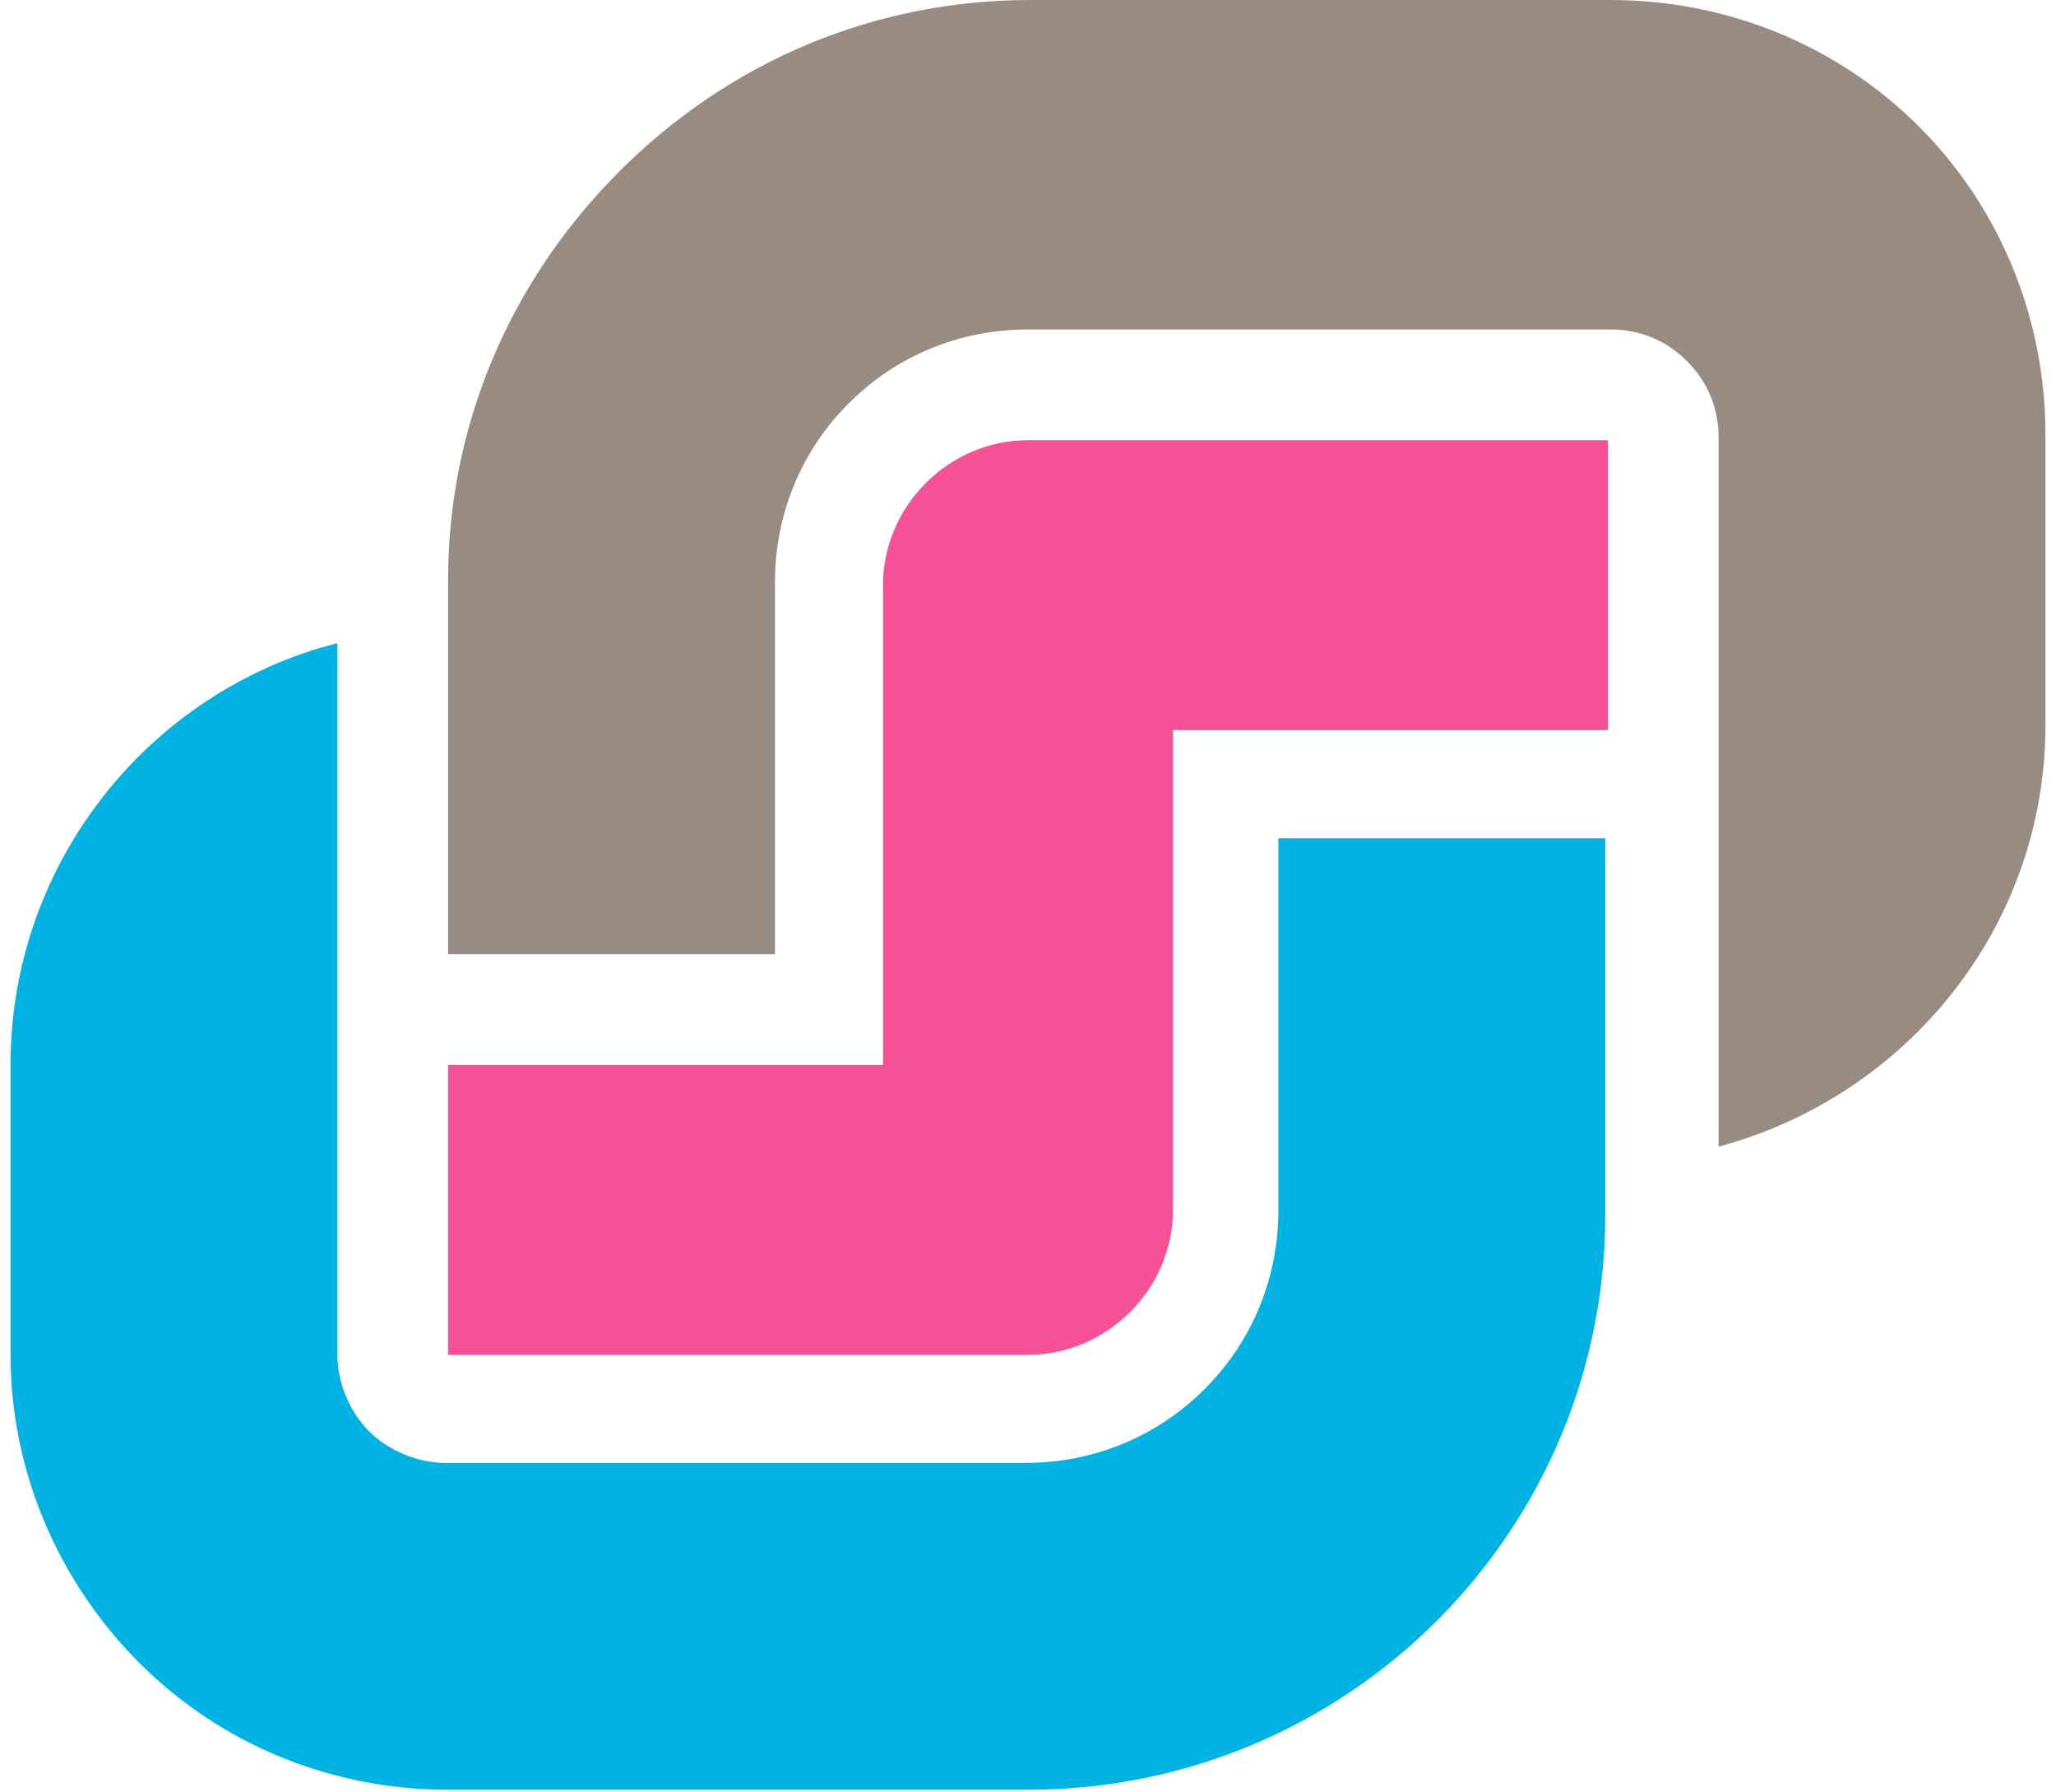
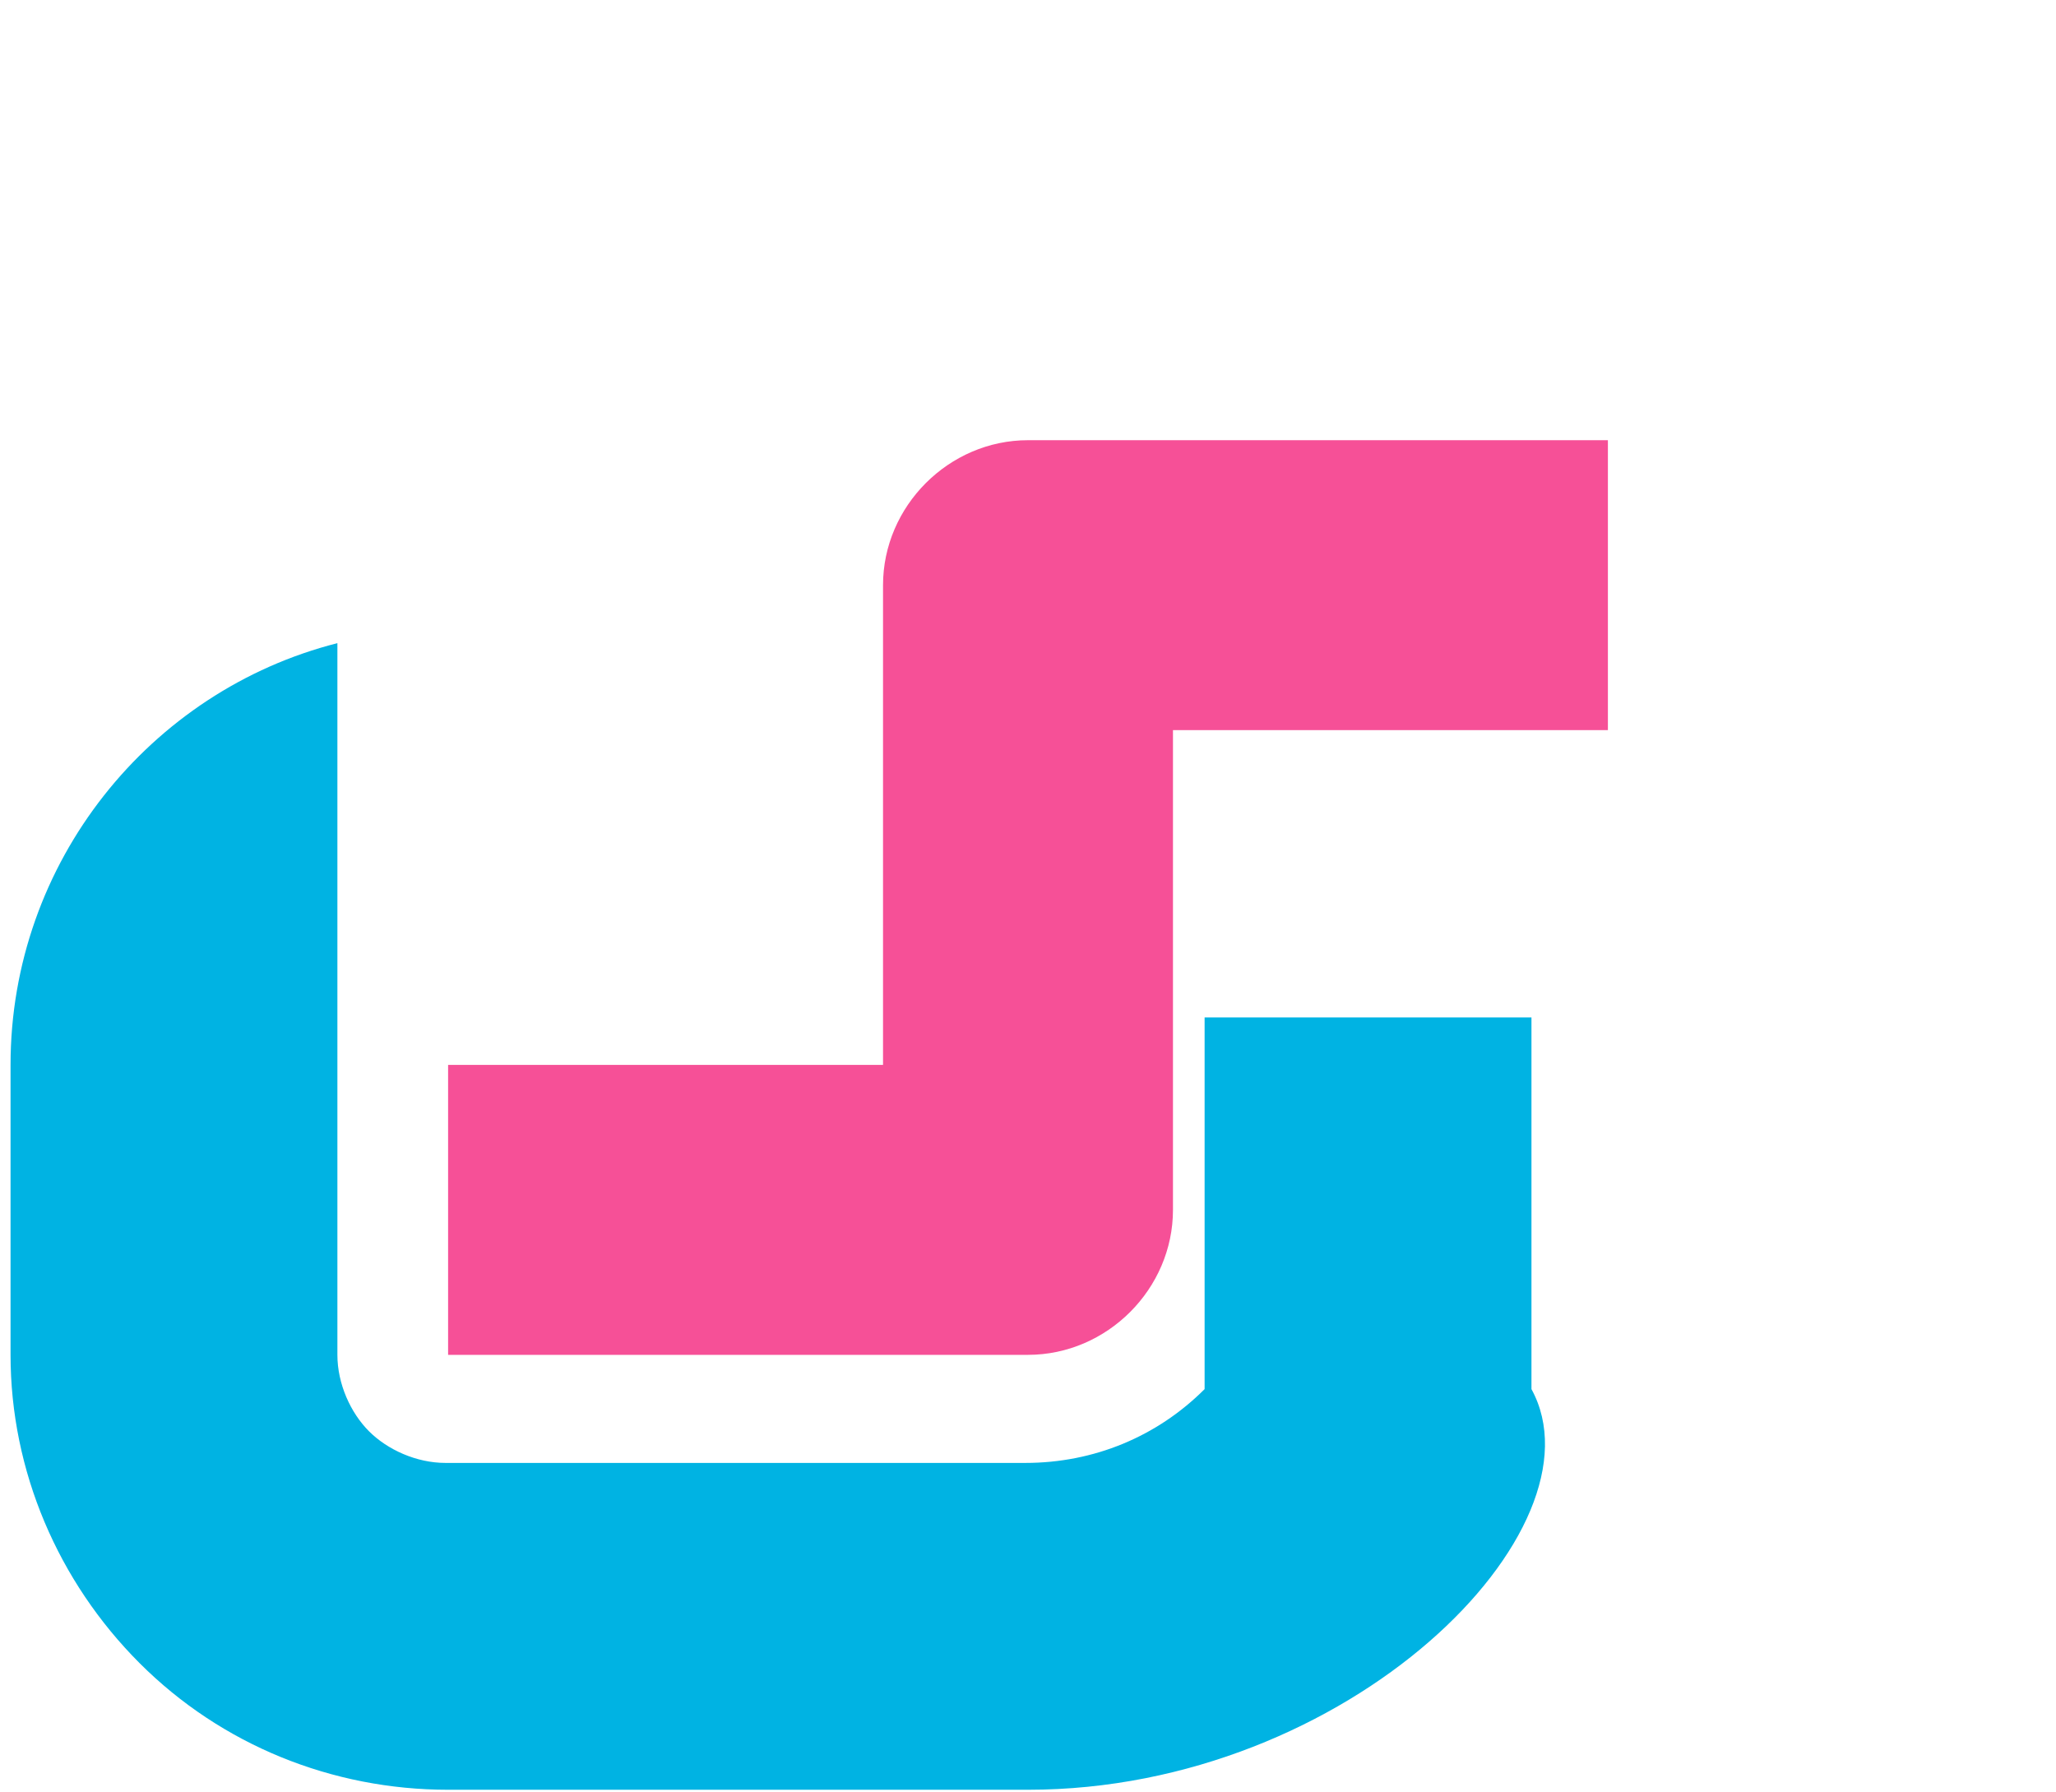
<svg xmlns="http://www.w3.org/2000/svg" version="1.1" id="Layer_1" x="0px" y="0px" width="78px" height="68px" viewBox="0 0 78 68" style="enable-background:new 0 0 78 68;" xml:space="preserve">
  <style type="text/css">
	.st0{fill:#F65097;}
	.st1{fill:#00B3E3;}
	.st2{fill:#978B82;}
</style>
  <g>
    <path class="st0" d="M39,51.4H17v-11l16.5,0l0-18.2c0-3,2.5-5.5,5.5-5.5h22l0,11l-16.5,0l0,18.2C44.5,48.9,42,51.4,39,51.4z" />
-     <path class="st1" d="M39,67.9l-22,0c-4.4,0-8.6-1.7-11.7-4.8C2.2,60,0.4,55.8,0.4,51.4l0-11c0-7.7,5.3-14.2,12.4-16l0,15.9   c0,0,0,0,0,0.1v11c0,1.1,0.5,2.2,1.2,2.9c0.7,0.7,1.8,1.2,2.9,1.2h22c2.6,0,5-1,6.8-2.8c1.8-1.8,2.8-4.2,2.8-6.8l0-14.1l12.4,0   v14.1C61,58,51.2,67.9,39,67.9z" />
-     <path class="st2" d="M17,22c0-5.8,2.3-11.3,6.5-15.5c4.2-4.2,9.7-6.5,15.6-6.5h22c4.4,0,8.6,1.7,11.7,4.8s4.8,7.3,4.8,11.7v11   c0,7.7-5.3,14.1-12.4,16l0-16.7l0,0V16.6c0-1.1-0.4-2.1-1.2-2.9c-0.8-0.8-1.8-1.2-2.9-1.2H39c-2.6,0-5,1-6.8,2.8   c-1.8,1.8-2.8,4.2-2.8,6.8l0,14.1l-12.4,0L17,22z" />
+     <path class="st1" d="M39,67.9l-22,0c-4.4,0-8.6-1.7-11.7-4.8C2.2,60,0.4,55.8,0.4,51.4l0-11c0-7.7,5.3-14.2,12.4-16l0,15.9   c0,0,0,0,0,0.1v11c0,1.1,0.5,2.2,1.2,2.9c0.7,0.7,1.8,1.2,2.9,1.2h22c2.6,0,5-1,6.8-2.8l0-14.1l12.4,0   v14.1C61,58,51.2,67.9,39,67.9z" />
  </g>
</svg>